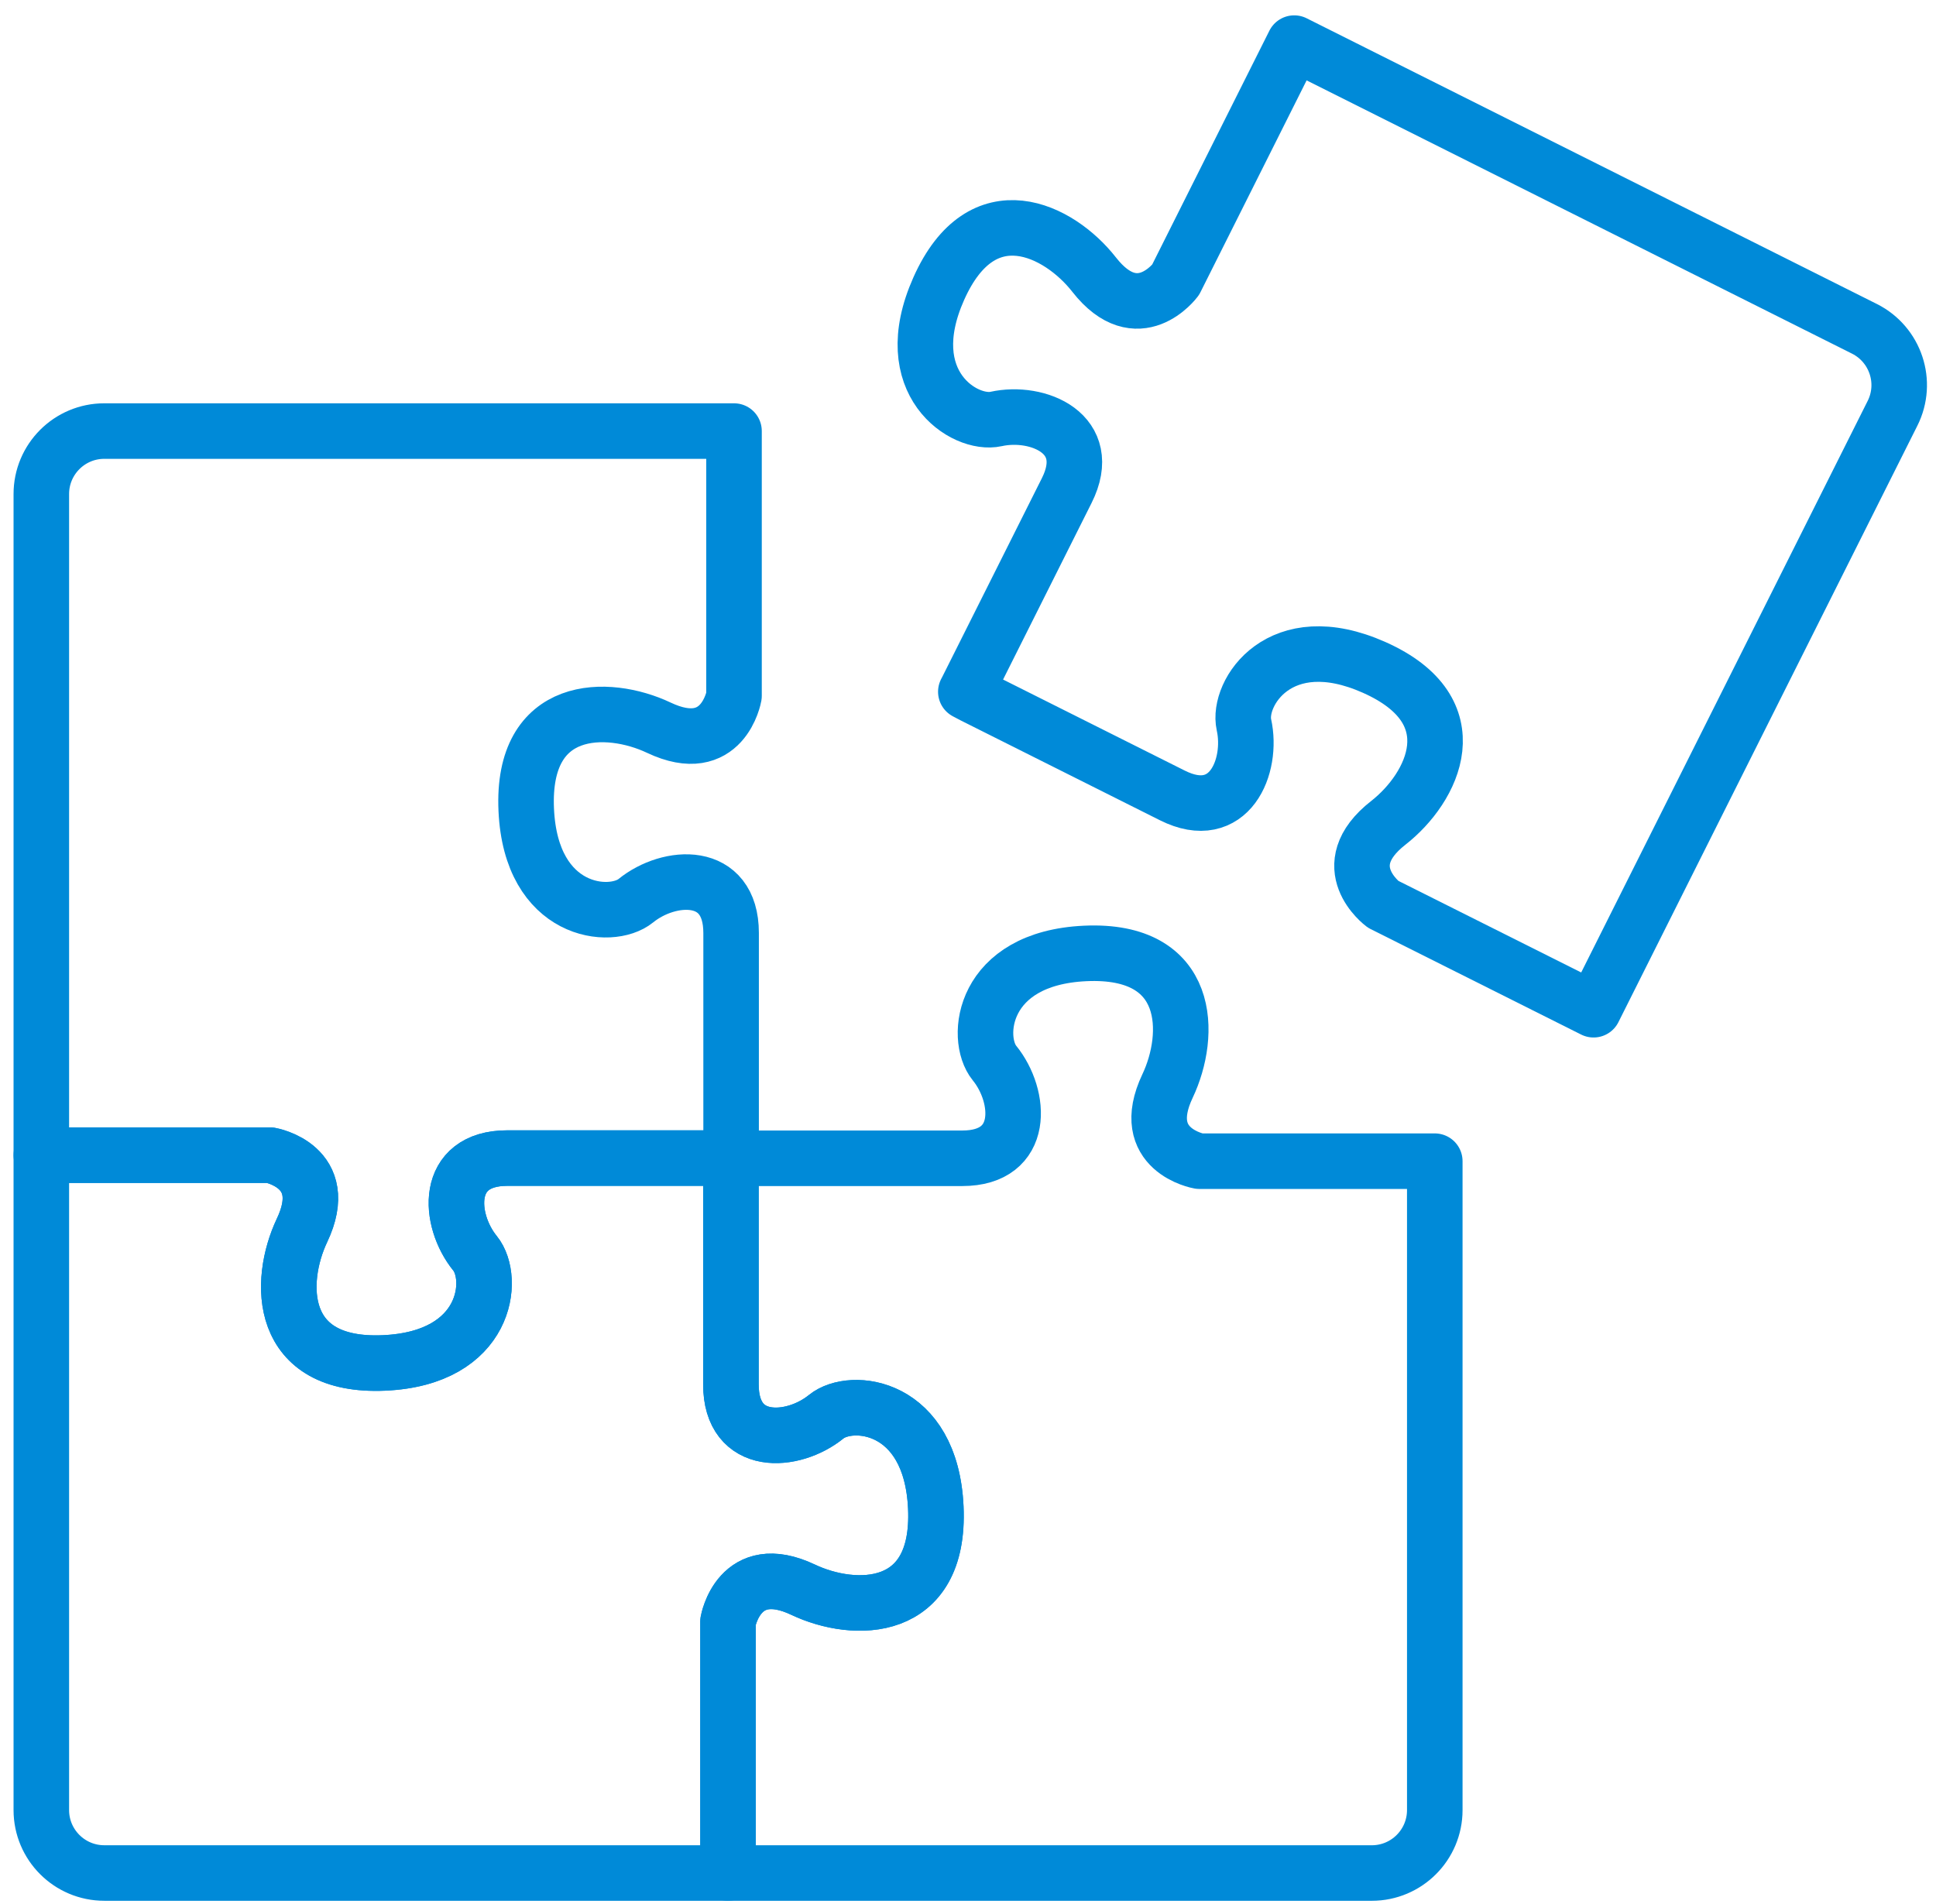
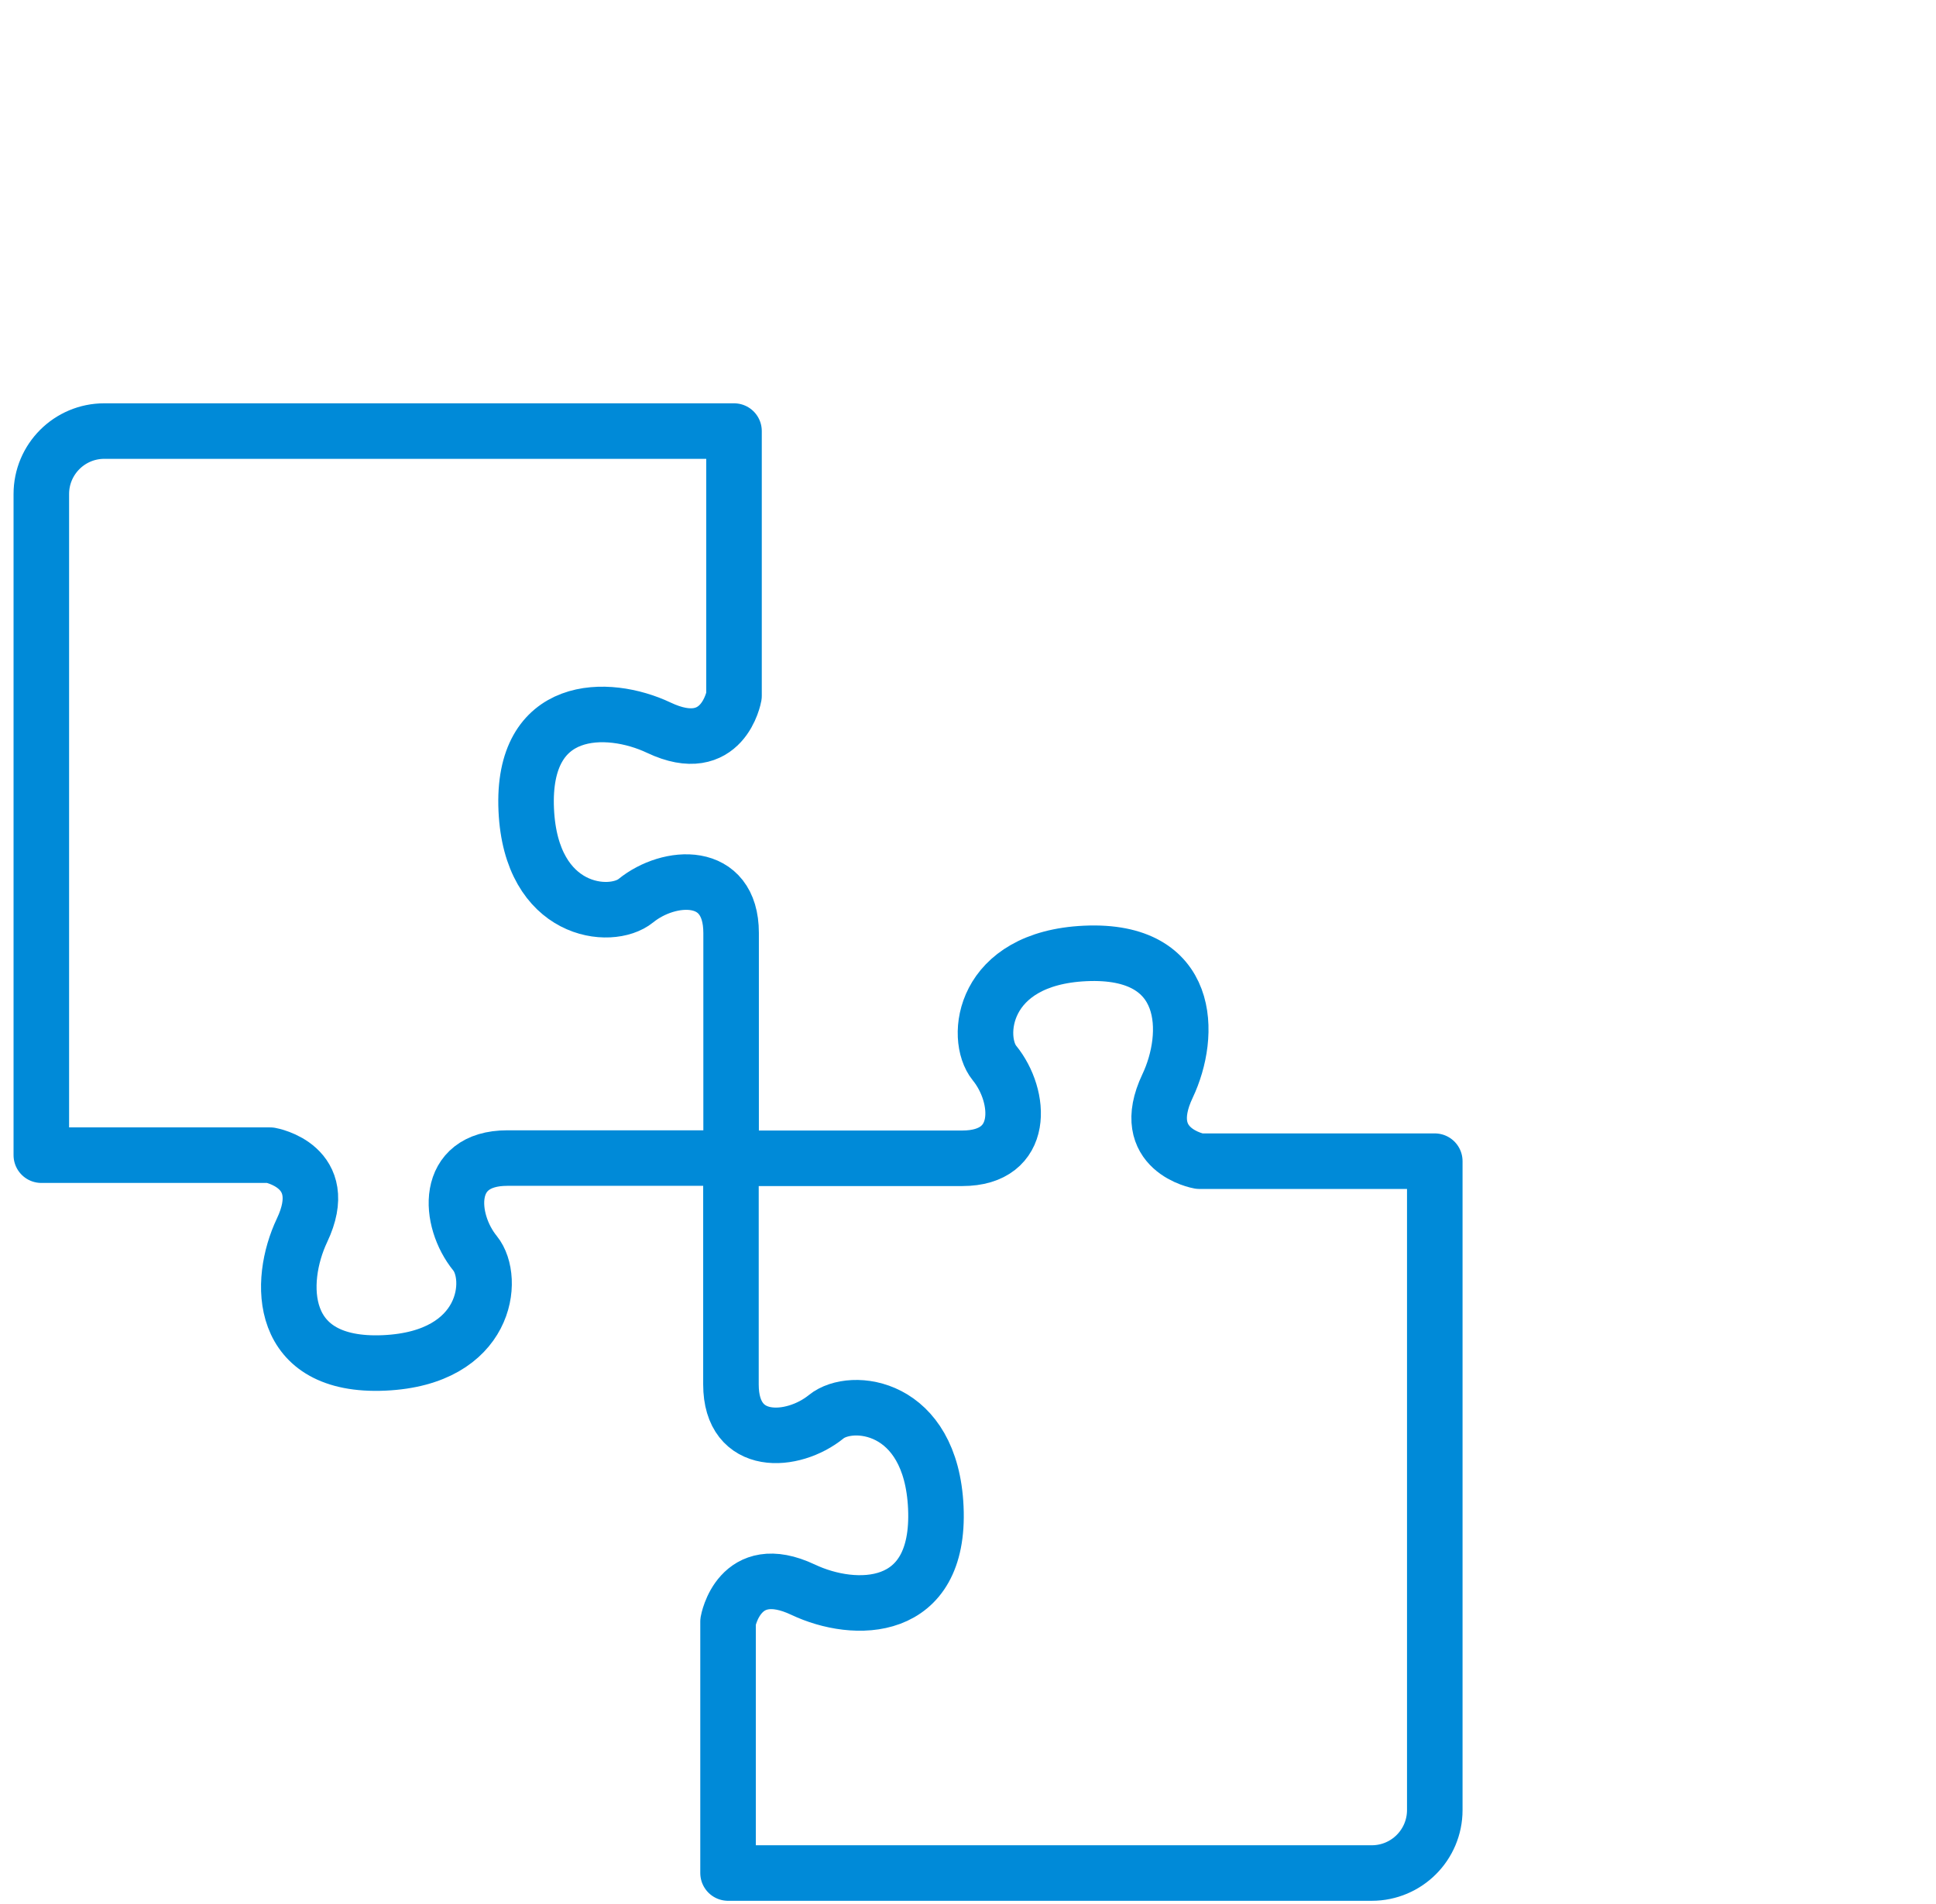
<svg xmlns="http://www.w3.org/2000/svg" width="122" height="120" viewBox="0 0 122 120" fill="none">
-   <path d="M87.489 51.857C90.3 49.659 92.759 44.809 86.6 42.065C80.645 39.412 77.949 43.69 78.388 45.677C78.969 48.304 77.465 51.929 73.881 50.133C70.297 48.337 61.336 43.846 61.336 43.846L60.863 43.597L60.936 43.459C60.936 43.459 65.427 34.499 67.223 30.915C69.019 27.33 65.394 25.826 62.767 26.407C60.781 26.846 56.503 24.151 59.156 18.196C61.9 12.037 66.75 14.496 68.947 17.306C71.708 20.837 74.081 17.637 74.081 17.637L81.558 2.717L117.49 20.723C119.449 21.706 120.242 24.09 119.26 26.049L100.422 63.638L87.158 56.991C87.158 56.991 83.957 54.618 87.489 51.857Z" stroke="#008AD8" stroke-width="3.5" stroke-linecap="round" stroke-linejoin="round" />
  <path d="M41.516 45.862C38.292 44.334 32.855 44.309 33.162 51.044C33.458 57.556 38.49 58.05 40.069 56.767C42.157 55.071 46.072 54.791 46.072 58.8V72.832L46.068 72.988L46.002 72.987H31.971C27.962 72.987 28.241 76.902 29.938 78.99C31.22 80.569 30.727 85.601 24.214 85.897C17.479 86.203 17.504 80.765 19.032 77.542C20.952 73.492 17.028 72.804 17.028 72.804H2.604V31.137C2.604 28.945 4.38 27.168 6.572 27.168H46.255V43.858C46.255 43.858 45.567 47.782 41.516 45.862Z" stroke="#008AD8" stroke-width="3.5" stroke-linecap="round" stroke-linejoin="round" />
-   <path d="M17.027 72.807C17.027 72.807 20.951 73.494 19.032 77.545C17.504 80.769 17.478 86.206 24.213 85.9C30.726 85.604 31.219 80.571 29.937 78.993C28.24 76.904 27.961 72.989 31.97 72.989H46.002L46.067 72.991L46.059 73.223V87.255C46.059 91.264 49.975 90.985 52.063 89.288C53.642 88.006 58.674 88.499 58.97 95.011C59.276 101.747 53.838 101.721 50.615 100.193C46.565 98.274 45.877 102.198 45.877 102.198V118.046H6.572C4.381 118.046 2.604 116.27 2.604 114.078V72.807H17.027Z" stroke="#008AD8" stroke-width="3.5" stroke-linecap="round" stroke-linejoin="round" />
  <path d="M50.617 100.193C53.841 101.721 59.278 101.747 58.972 95.011C58.676 88.499 53.643 88.005 52.065 89.288C49.976 90.985 46.062 91.264 46.062 87.255V73.223L46.069 72.991L46.604 73.001H60.636C64.645 73.001 64.366 69.085 62.669 66.998C61.386 65.418 61.88 60.386 68.392 60.09C75.127 59.784 75.102 65.222 73.574 68.445C71.654 72.496 75.578 73.183 75.578 73.183H90.415V114.078C90.415 116.27 88.638 118.047 86.446 118.047H45.879V102.198C45.879 102.198 46.567 98.274 50.617 100.194V100.193Z" stroke="#008AD8" stroke-width="3.5" stroke-linecap="round" stroke-linejoin="round" />
</svg>